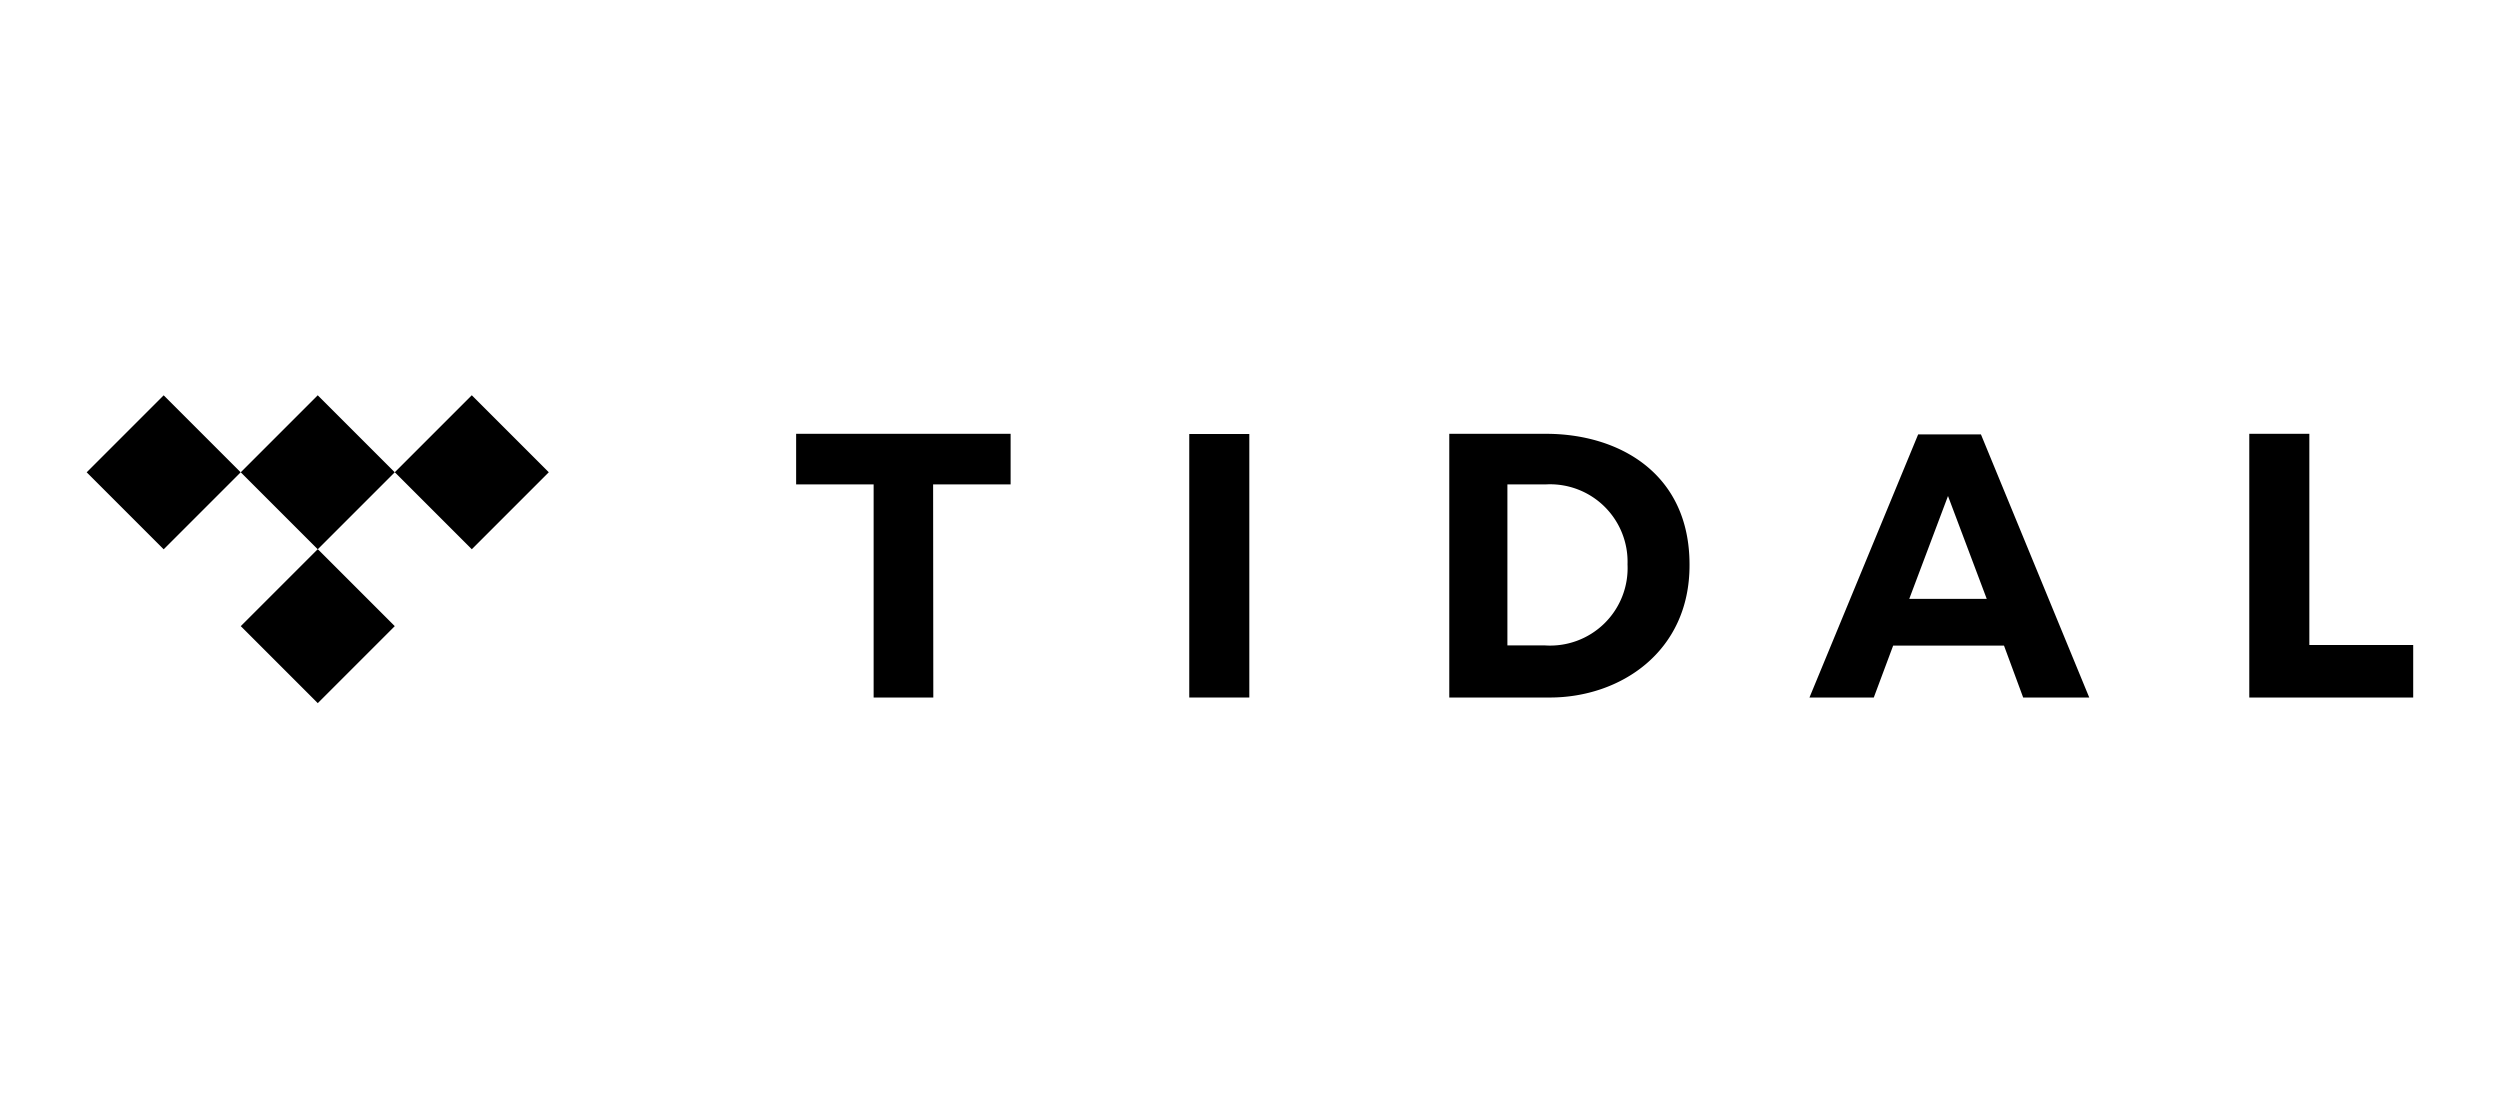
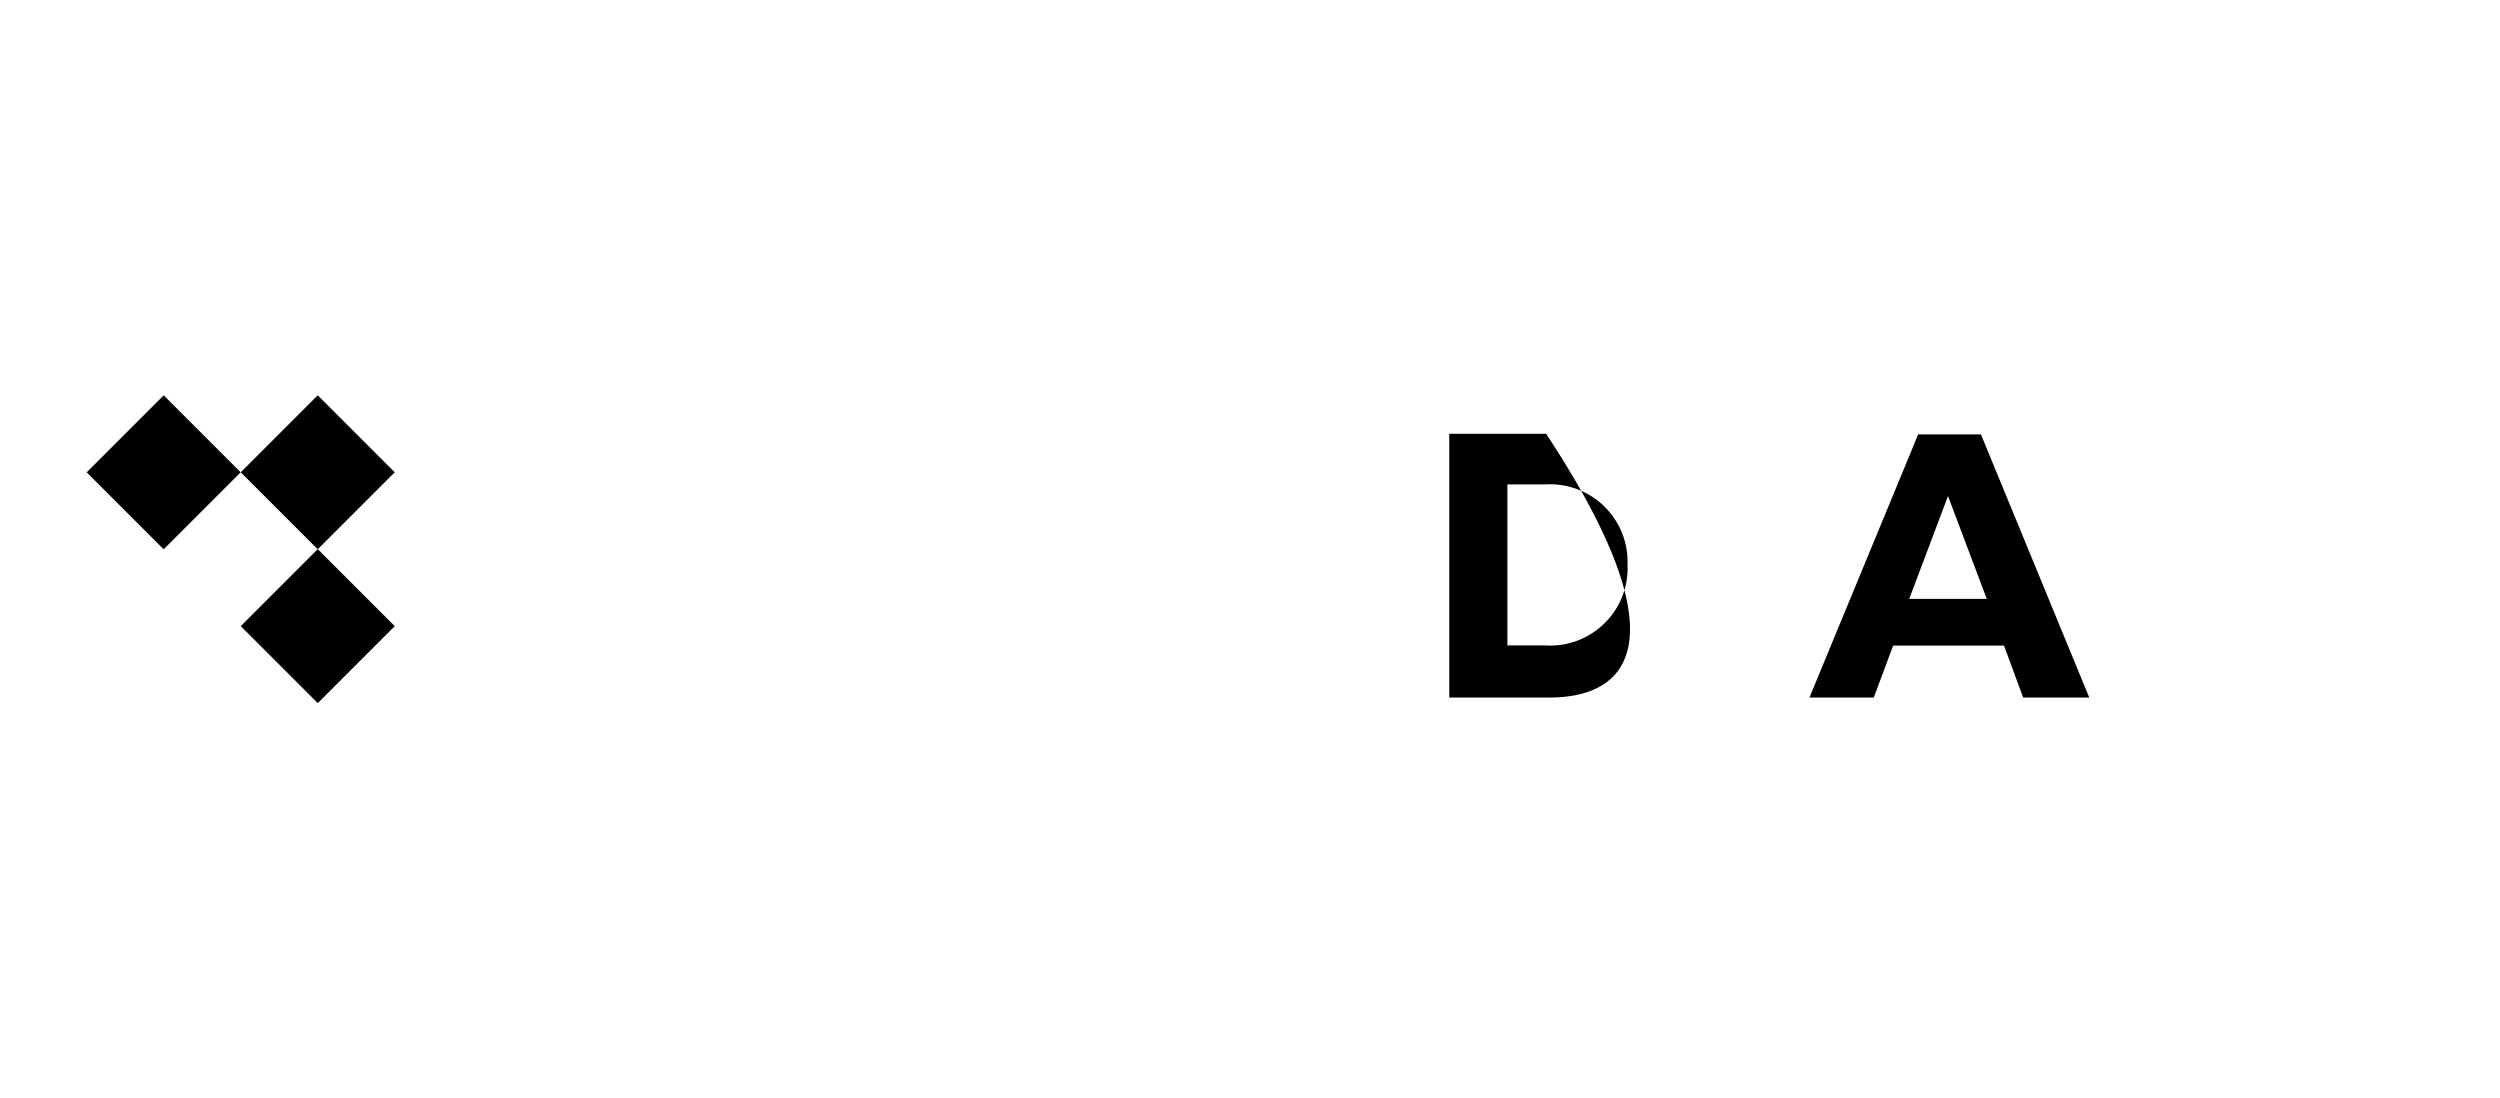
<svg xmlns="http://www.w3.org/2000/svg" id="Apple_Music" data-name="Apple Music" viewBox="0 0 129.03 56.69">
  <g>
    <g>
      <g>
-         <path d="M48.17,36H45.09V25h-4V22.39H52.16V25h-4Z" />
-         <path d="M64.48,36h-3.1V22.4h3.1Z" />
-         <path d="M119.19,33.29h5.36V36h-8.46V22.39h3.1Z" />
-       </g>
-       <path d="M74.8,22.39h5c3.71,0,7.4,2,7.4,6.75C87.22,33.66,83.6,36,80,36H74.8Zm3,10.92h1.92A4,4,0,0,0,84,29.13,4,4,0,0,0,79.8,25h-2Z" />
+         </g>
+       <path d="M74.8,22.39h5C87.22,33.66,83.6,36,80,36H74.8Zm3,10.92h1.92A4,4,0,0,0,84,29.13,4,4,0,0,0,79.8,25h-2Z" />
      <path d="M104.42,36h3.41l-5.59-13.58H99L93.39,36h3.32l1-2.68h5.72Zm-5.88-5.09,2-5.31,2,5.31Z" />
    </g>
    <g>
      <rect x="13.59" y="21.56" width="5.62" height="5.62" transform="translate(-12.43 18.74) rotate(-45)" />
      <rect x="13.59" y="29.51" width="5.62" height="5.62" transform="translate(-18.05 21.06) rotate(-45)" />
      <rect x="5.64" y="21.56" width="5.62" height="5.62" transform="translate(-14.76 13.12) rotate(-45)" />
-       <rect x="21.54" y="21.56" width="5.62" height="5.62" transform="translate(-10.1 24.36) rotate(-45)" />
    </g>
  </g>
</svg>